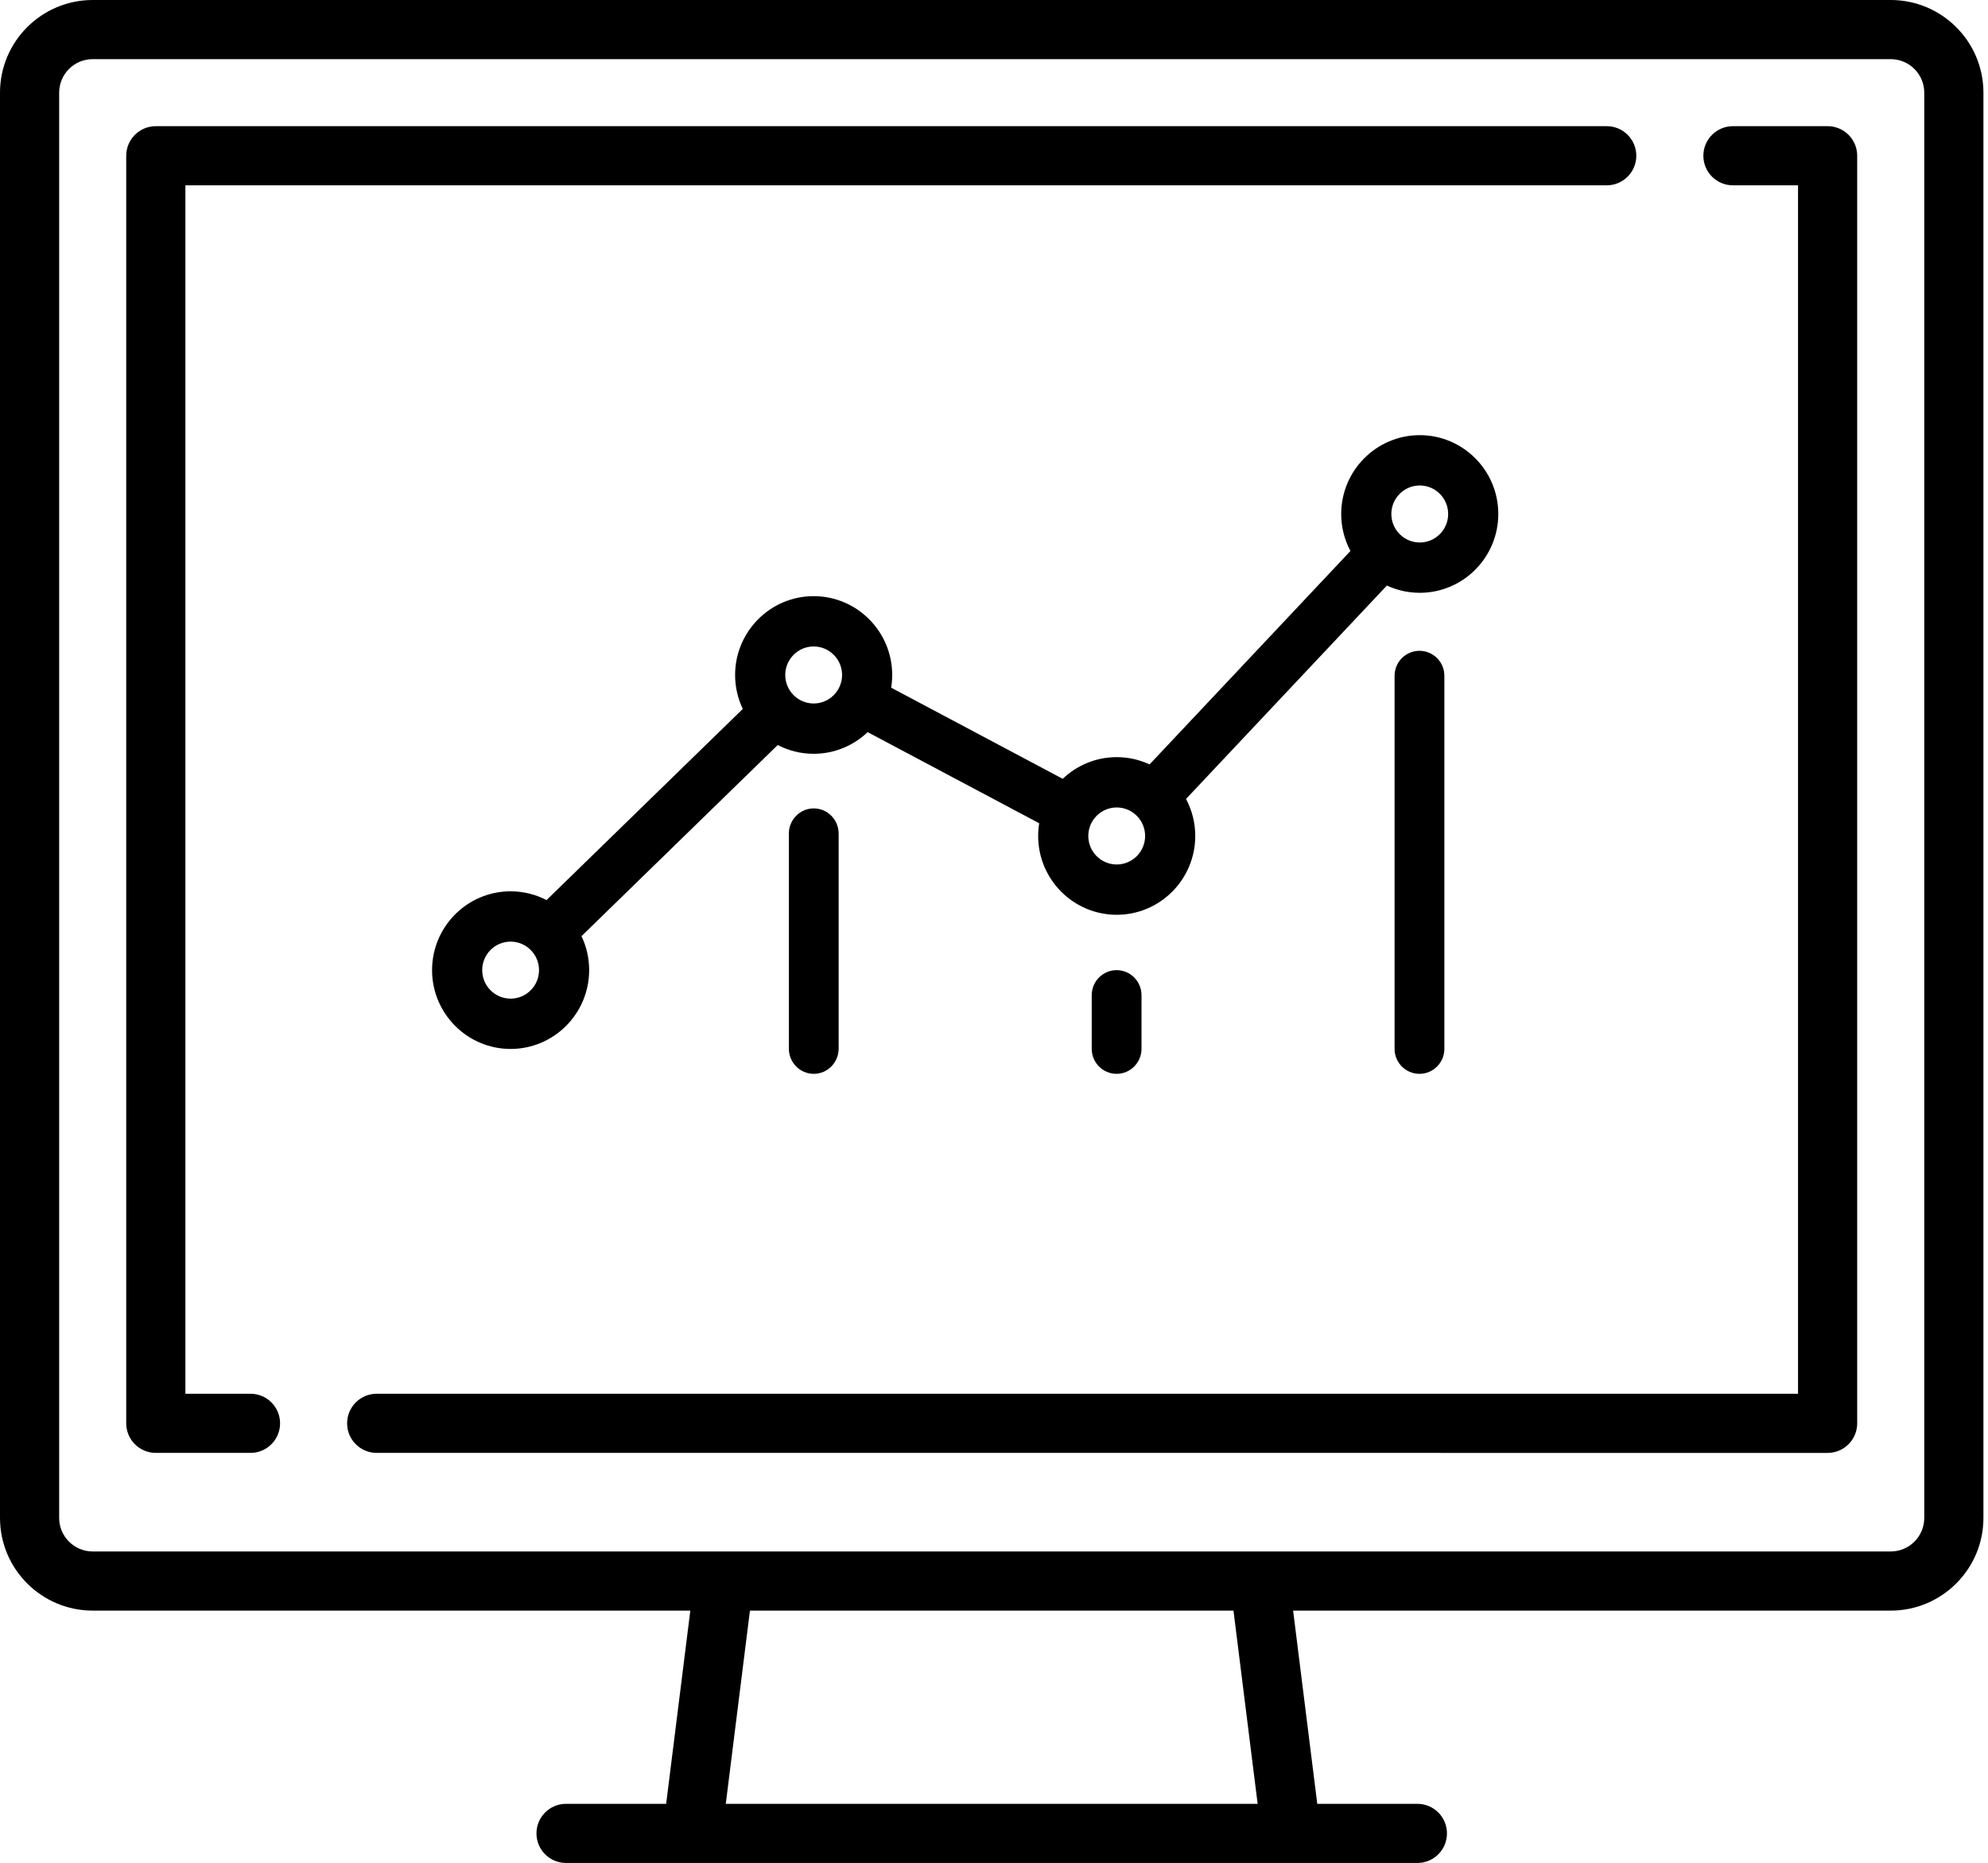
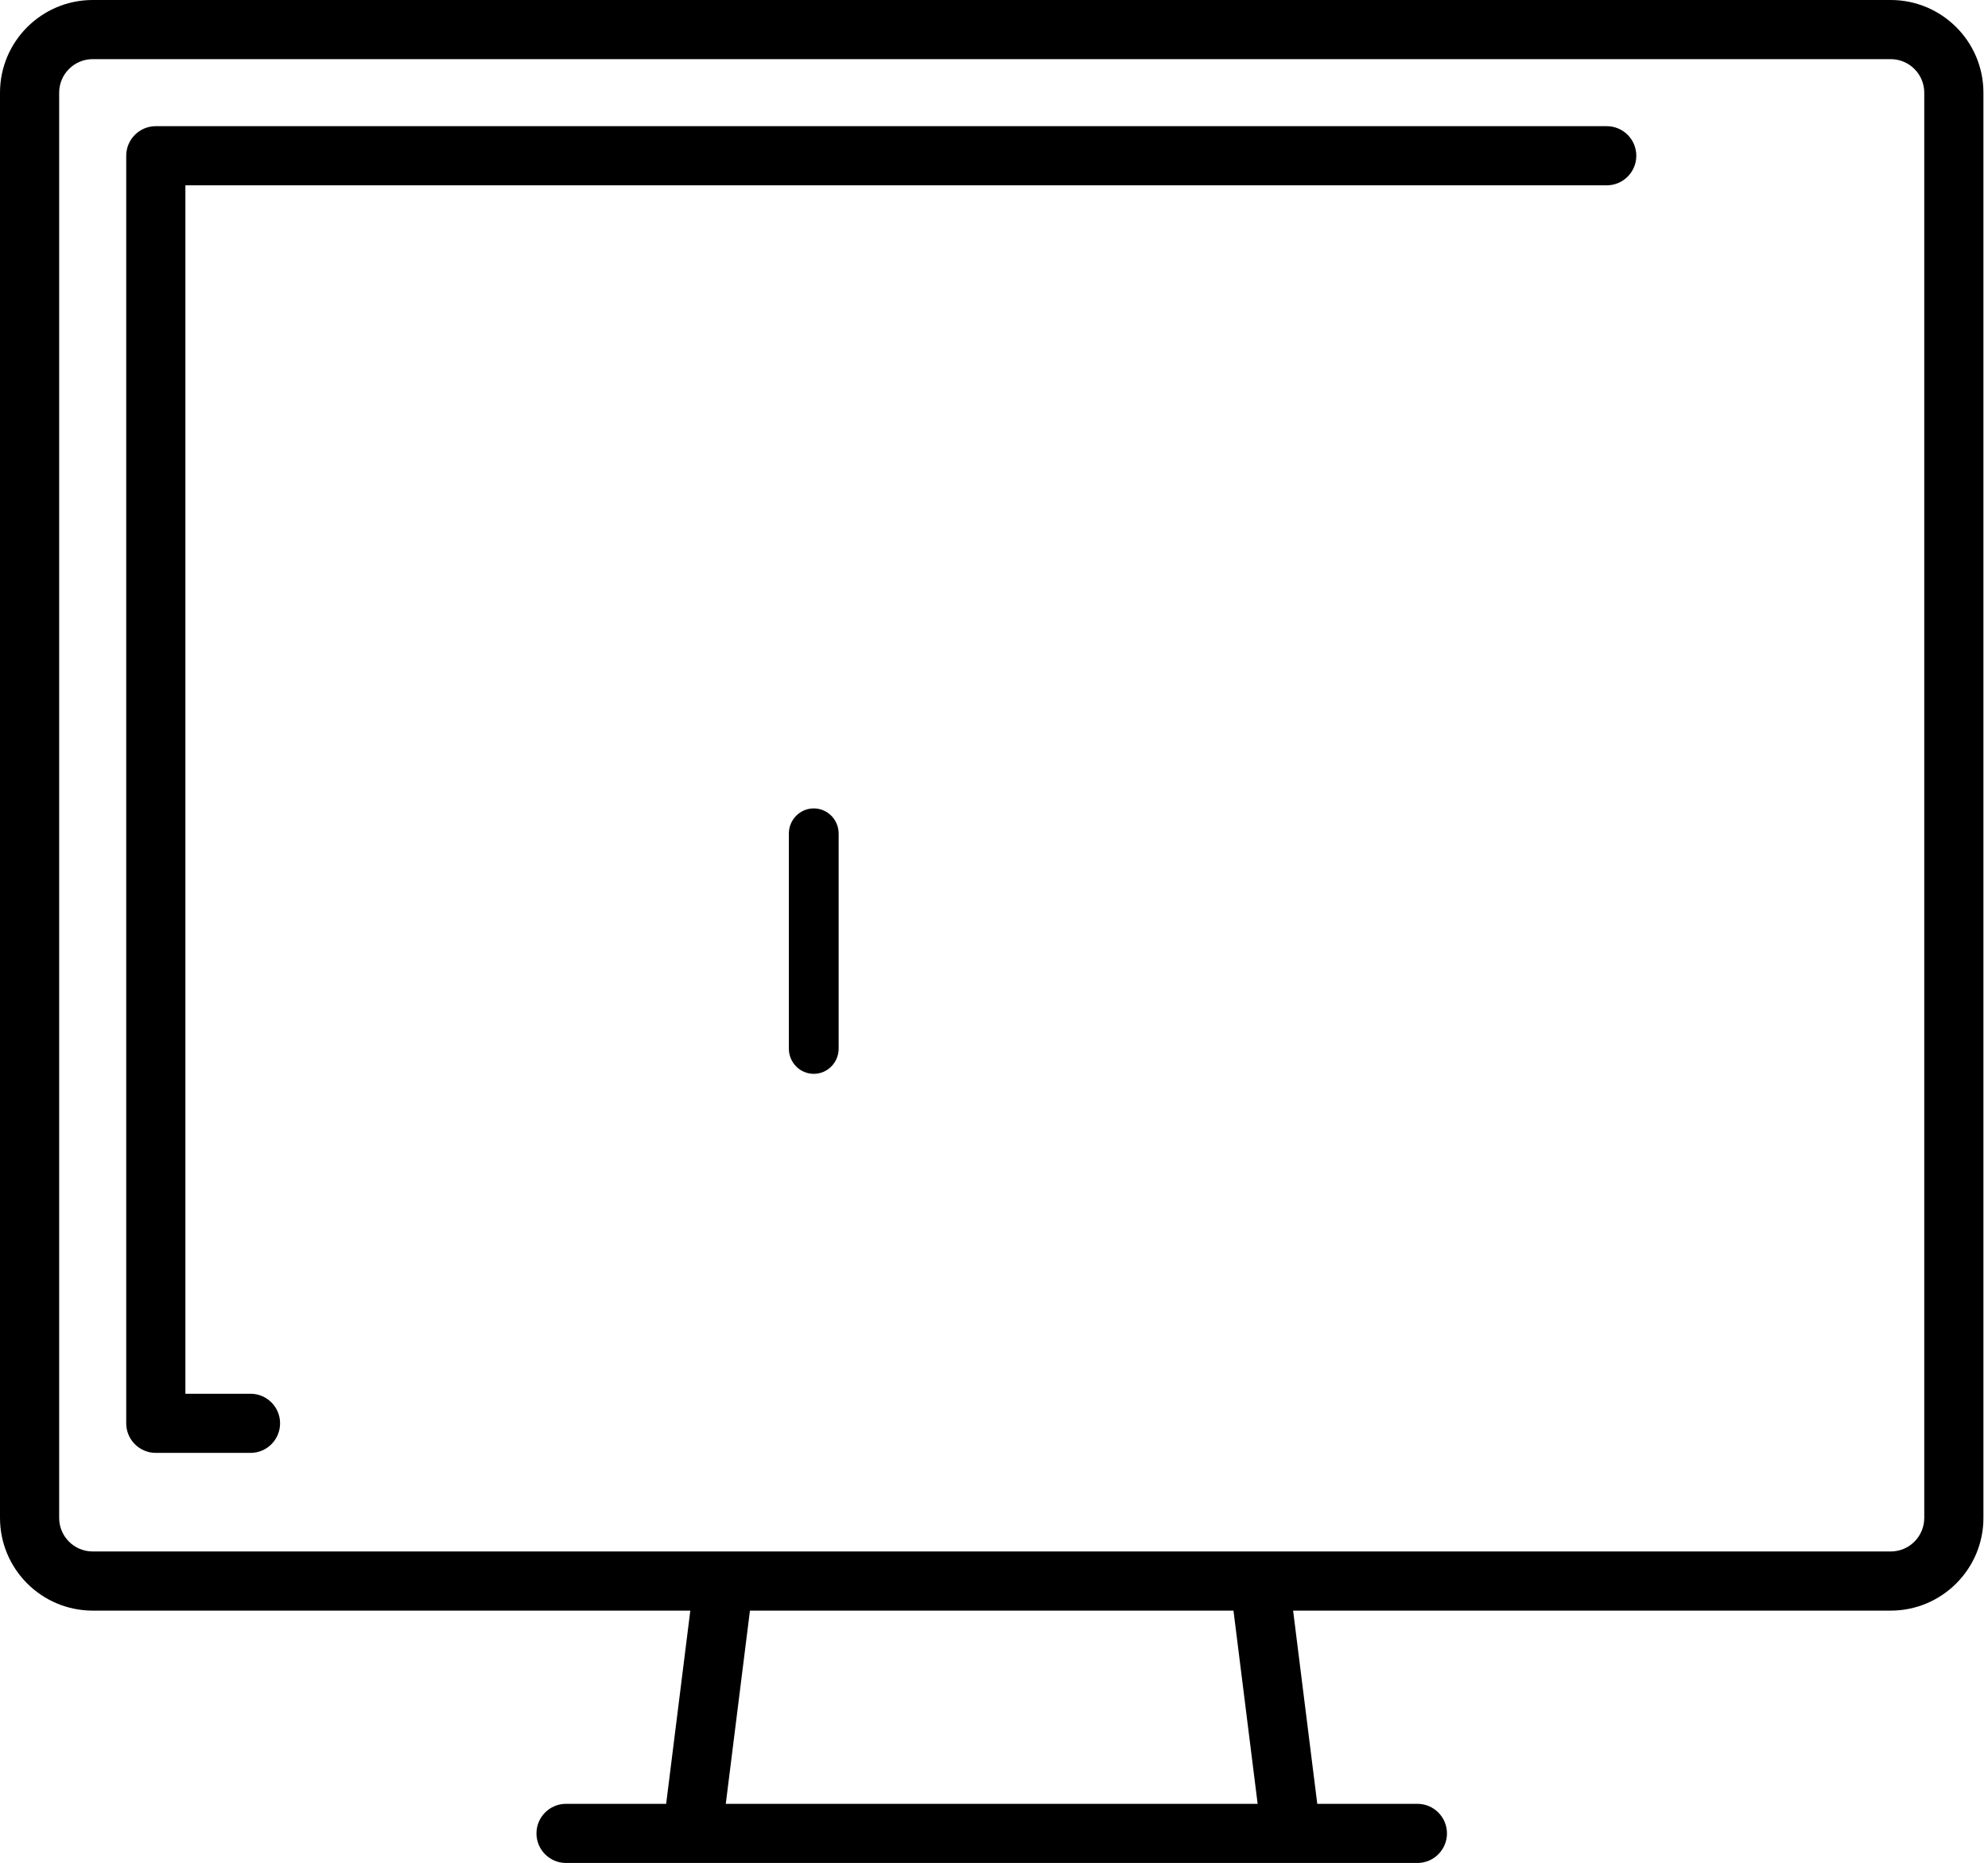
<svg xmlns="http://www.w3.org/2000/svg" width="398" height="373" viewBox="0 0 398 373" fill="none">
  <path d="M378.526 0L18.558 0C8.325 0 0 8.323 0 18.552V303.921C0 314.151 8.325 322.473 18.558 322.473H138.202L133.365 361.157H113.323C110.053 361.157 107.4 363.808 107.4 367.079C107.4 370.349 110.052 373 113.323 373L283.761 373C287.032 373 289.684 370.349 289.684 367.079C289.684 363.808 287.033 361.158 283.761 361.158H263.719L258.882 322.474H378.526C388.759 322.474 397.085 314.151 397.085 303.921V18.553C397.085 8.323 388.759 0 378.526 0ZM251.781 361.158L145.302 361.158L150.139 322.474L246.944 322.474L251.781 361.158ZM385.239 303.921C385.239 307.622 382.228 310.632 378.526 310.632L18.558 310.631C14.856 310.631 11.845 307.621 11.845 303.921V18.552C11.845 14.852 14.856 11.842 18.558 11.842L378.526 11.842C382.228 11.842 385.239 14.852 385.239 18.553V303.921Z" fill="black" />
  <path d="M50.149 279.053H37.116V37.105L321.667 37.105C324.938 37.105 327.59 34.454 327.59 31.184C327.59 27.913 324.939 25.262 321.667 25.262L31.194 25.262C27.923 25.262 25.27 27.913 25.27 31.184V284.973C25.27 288.243 27.922 290.895 31.194 290.895H50.149C53.419 290.895 56.072 288.244 56.072 284.973C56.072 281.703 53.421 279.053 50.149 279.053Z" fill="black" />
-   <path d="M365.891 25.263H346.938C343.667 25.263 341.015 27.914 341.015 31.185C341.015 34.455 343.666 37.106 346.938 37.106H359.968V279.053L75.416 279.053C72.145 279.053 69.493 281.704 69.493 284.974C69.493 288.245 72.144 290.895 75.416 290.895L365.89 290.896C369.161 290.896 371.813 288.245 371.813 284.974V31.185C371.814 27.914 369.162 25.263 365.891 25.263Z" fill="black" />
-   <path d="M117.95 194.237C117.95 191.803 117.398 189.496 116.413 187.436L155.702 149.167C157.859 150.286 160.304 150.923 162.895 150.923C167.081 150.923 170.887 149.27 173.707 146.585L208.048 164.83C207.914 165.659 207.841 166.509 207.841 167.375C207.841 176.077 214.895 183.156 223.566 183.156C232.237 183.156 239.291 176.077 239.291 167.375C239.291 164.698 238.621 162.175 237.444 159.964L277.655 117.236C279.659 118.166 281.888 118.689 284.236 118.689C292.907 118.689 299.961 111.61 299.961 102.908C299.961 94.207 292.907 87.127 284.237 87.127C275.566 87.127 268.511 94.207 268.511 102.908C268.511 105.586 269.182 108.108 270.358 110.32L230.146 153.048C228.143 152.118 225.914 151.594 223.566 151.594C219.38 151.594 215.575 153.247 212.755 155.932L178.413 137.687C178.547 136.858 178.62 136.008 178.62 135.142C178.62 126.44 171.566 119.361 162.895 119.361C154.224 119.361 147.17 126.44 147.17 135.142C147.17 137.575 147.723 139.882 148.707 141.942L109.419 180.211C107.261 179.093 104.817 178.456 102.225 178.456C93.554 178.456 86.5 185.535 86.5 194.237C86.5 202.939 93.554 210.018 102.225 210.018C110.896 210.018 117.95 202.939 117.95 194.237ZM284.237 97.2C287.373 97.2 289.924 99.761 289.924 102.908C289.924 106.056 287.373 108.616 284.237 108.616C281.1 108.616 278.549 106.056 278.549 102.908C278.549 99.761 281.101 97.2 284.237 97.2ZM223.566 161.668C226.703 161.668 229.254 164.228 229.254 167.376C229.254 170.524 226.703 173.084 223.566 173.084C220.429 173.084 217.878 170.524 217.878 167.376C217.878 164.228 220.429 161.668 223.566 161.668ZM162.896 129.434C166.032 129.434 168.584 131.994 168.584 135.142C168.584 138.29 166.032 140.85 162.896 140.85C159.759 140.85 157.208 138.29 157.208 135.142C157.208 131.994 159.759 129.434 162.896 129.434ZM102.225 199.945C99.088 199.945 96.537 197.385 96.537 194.237C96.537 191.089 99.088 188.529 102.225 188.529C105.362 188.529 107.913 191.089 107.913 194.237C107.913 197.385 105.361 199.945 102.225 199.945Z" fill="black" />
-   <path d="M279.196 135.307V209.998C279.196 212.76 281.427 215 284.18 215C286.932 215 289.164 212.761 289.164 209.998V135.307C289.164 132.545 286.933 130.305 284.18 130.305C281.427 130.305 279.196 132.545 279.196 135.307Z" fill="black" />
-   <path d="M157.931 166.903V209.955C157.931 212.741 160.162 215 162.914 215C165.666 215 167.898 212.741 167.898 209.955V166.903C167.898 164.117 165.667 161.858 162.914 161.858C160.162 161.858 157.931 164.117 157.931 166.903Z" fill="black" />
-   <path d="M218.564 199.264V209.978C218.564 212.751 220.795 215 223.547 215C226.299 215 228.531 212.752 228.531 209.978V199.264C228.531 196.49 226.3 194.241 223.547 194.241C220.795 194.241 218.564 196.49 218.564 199.264Z" fill="black" />
+   <path d="M157.931 166.903V209.955C157.931 212.741 160.162 215 162.914 215C165.666 215 167.898 212.741 167.898 209.955V166.903C167.898 164.117 165.667 161.858 162.914 161.858C160.162 161.858 157.931 164.117 157.931 166.903" fill="black" />
</svg>